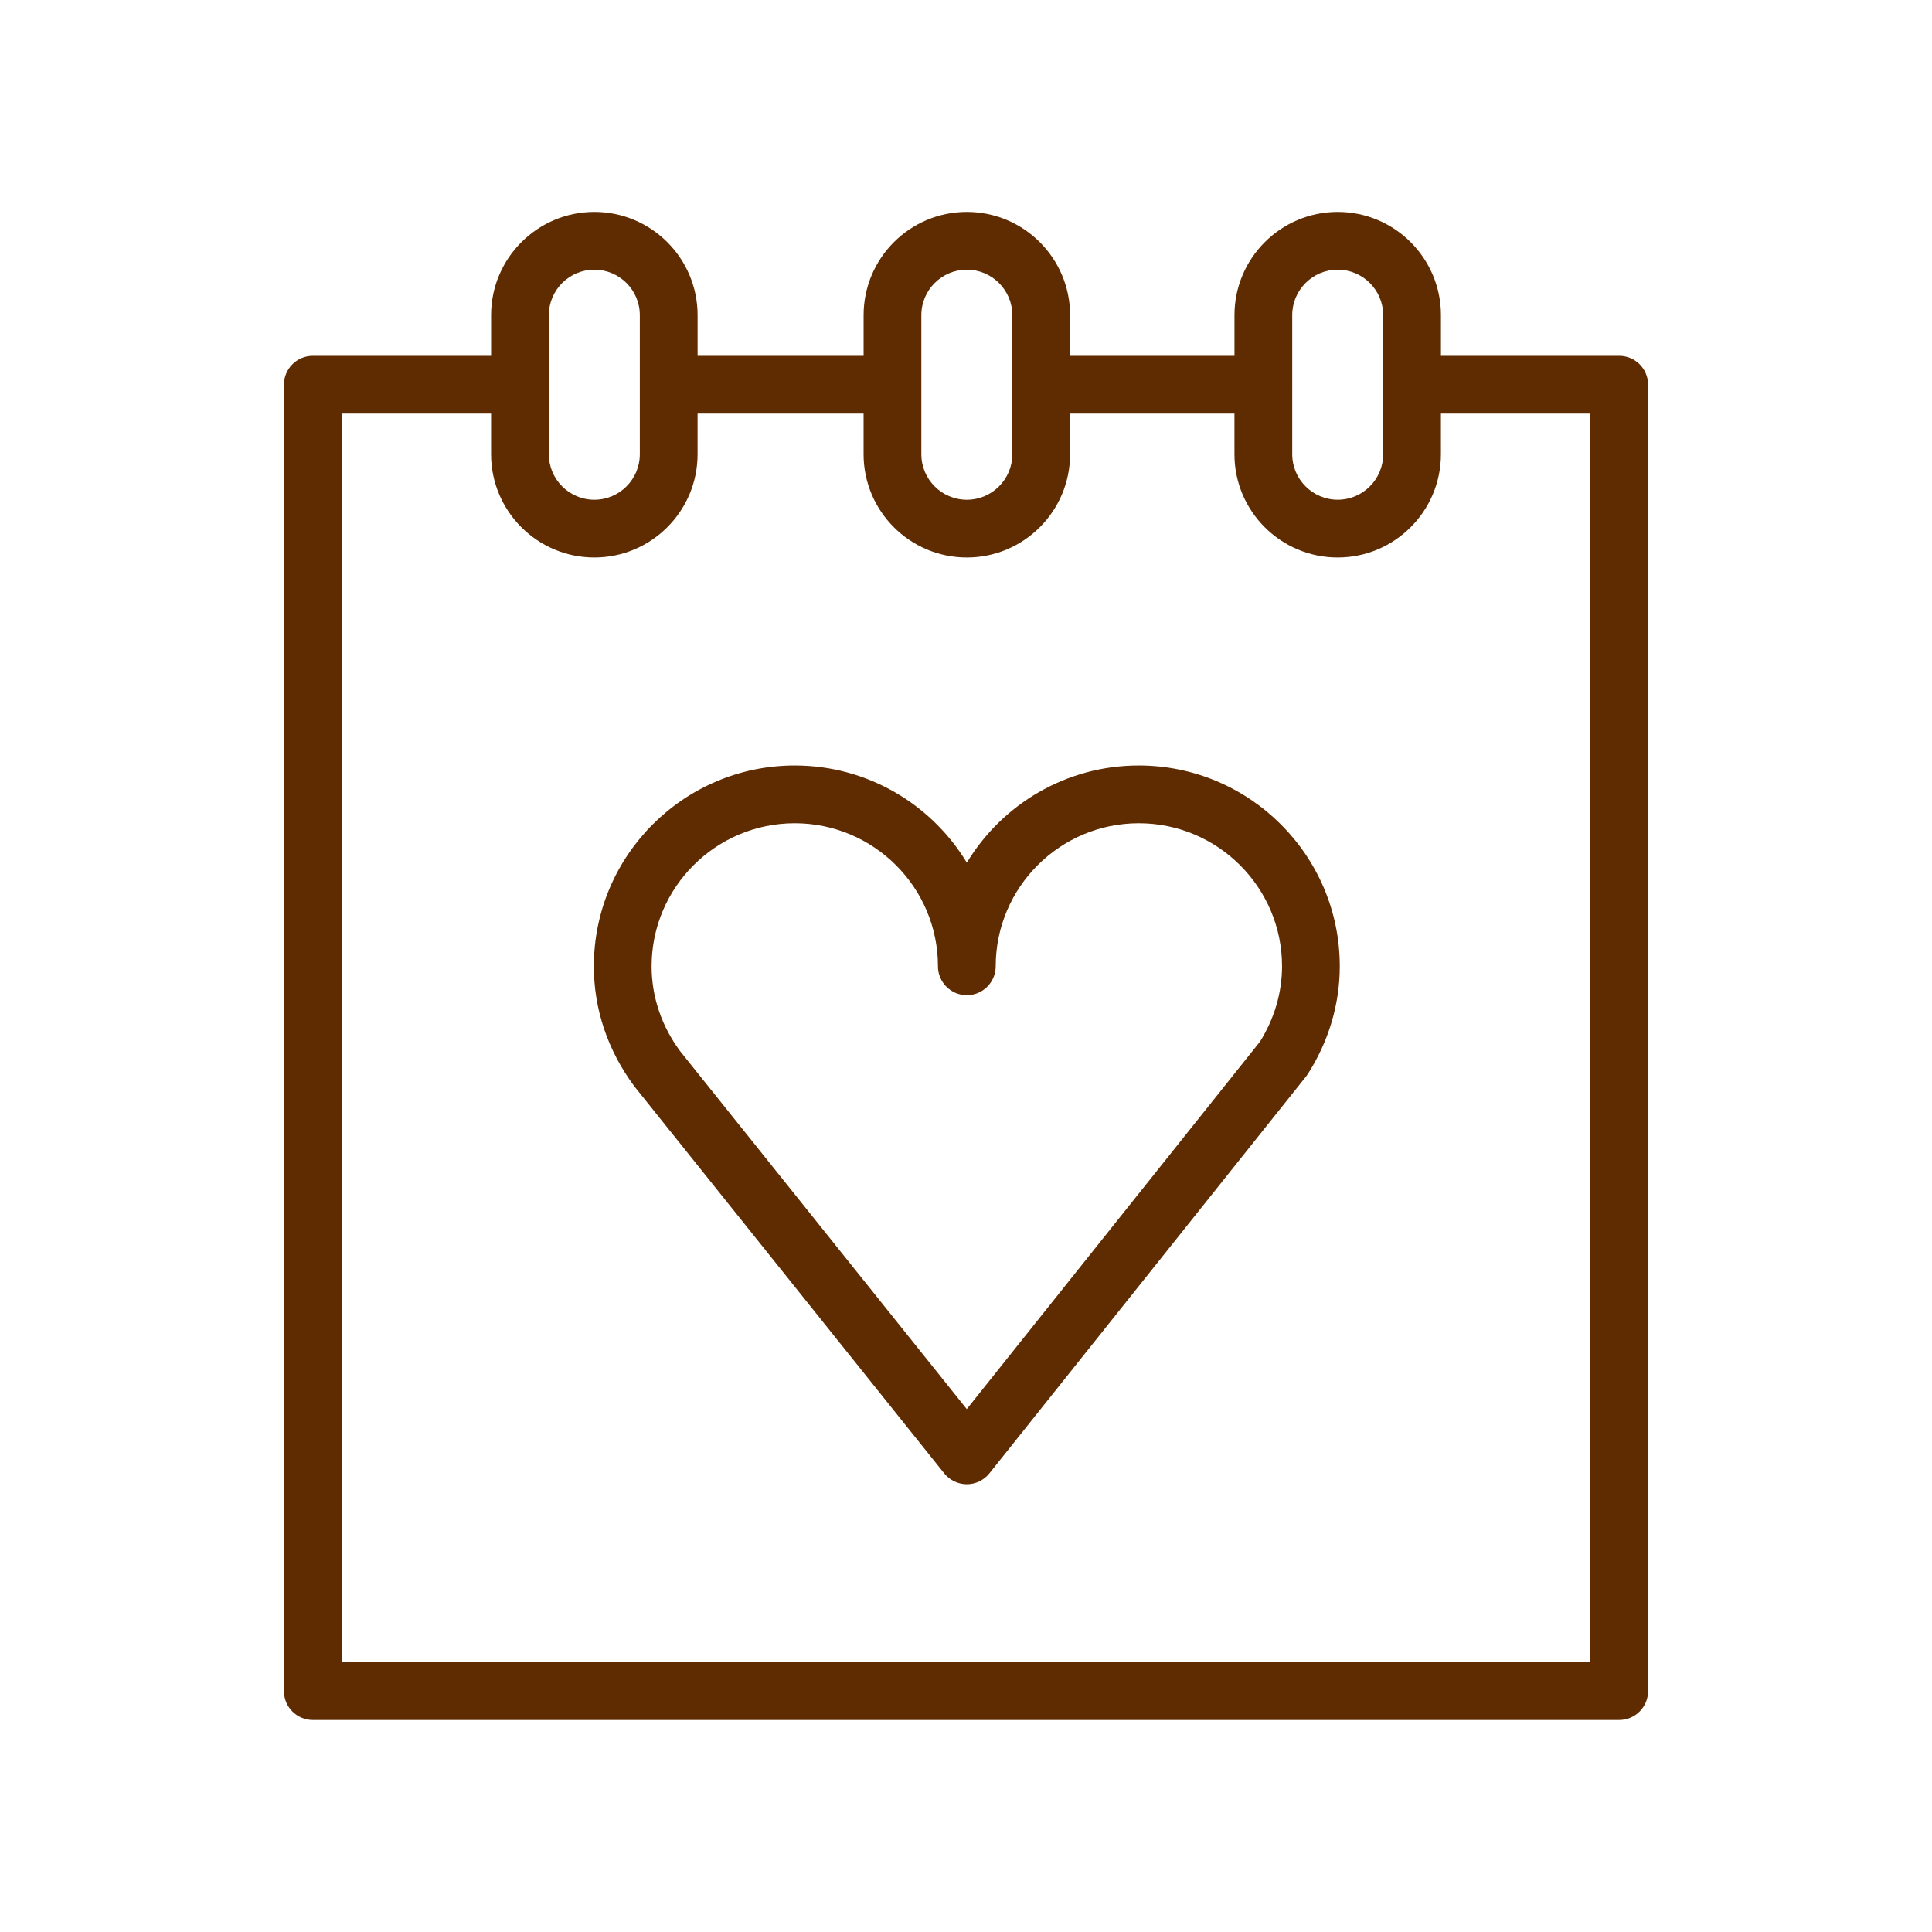
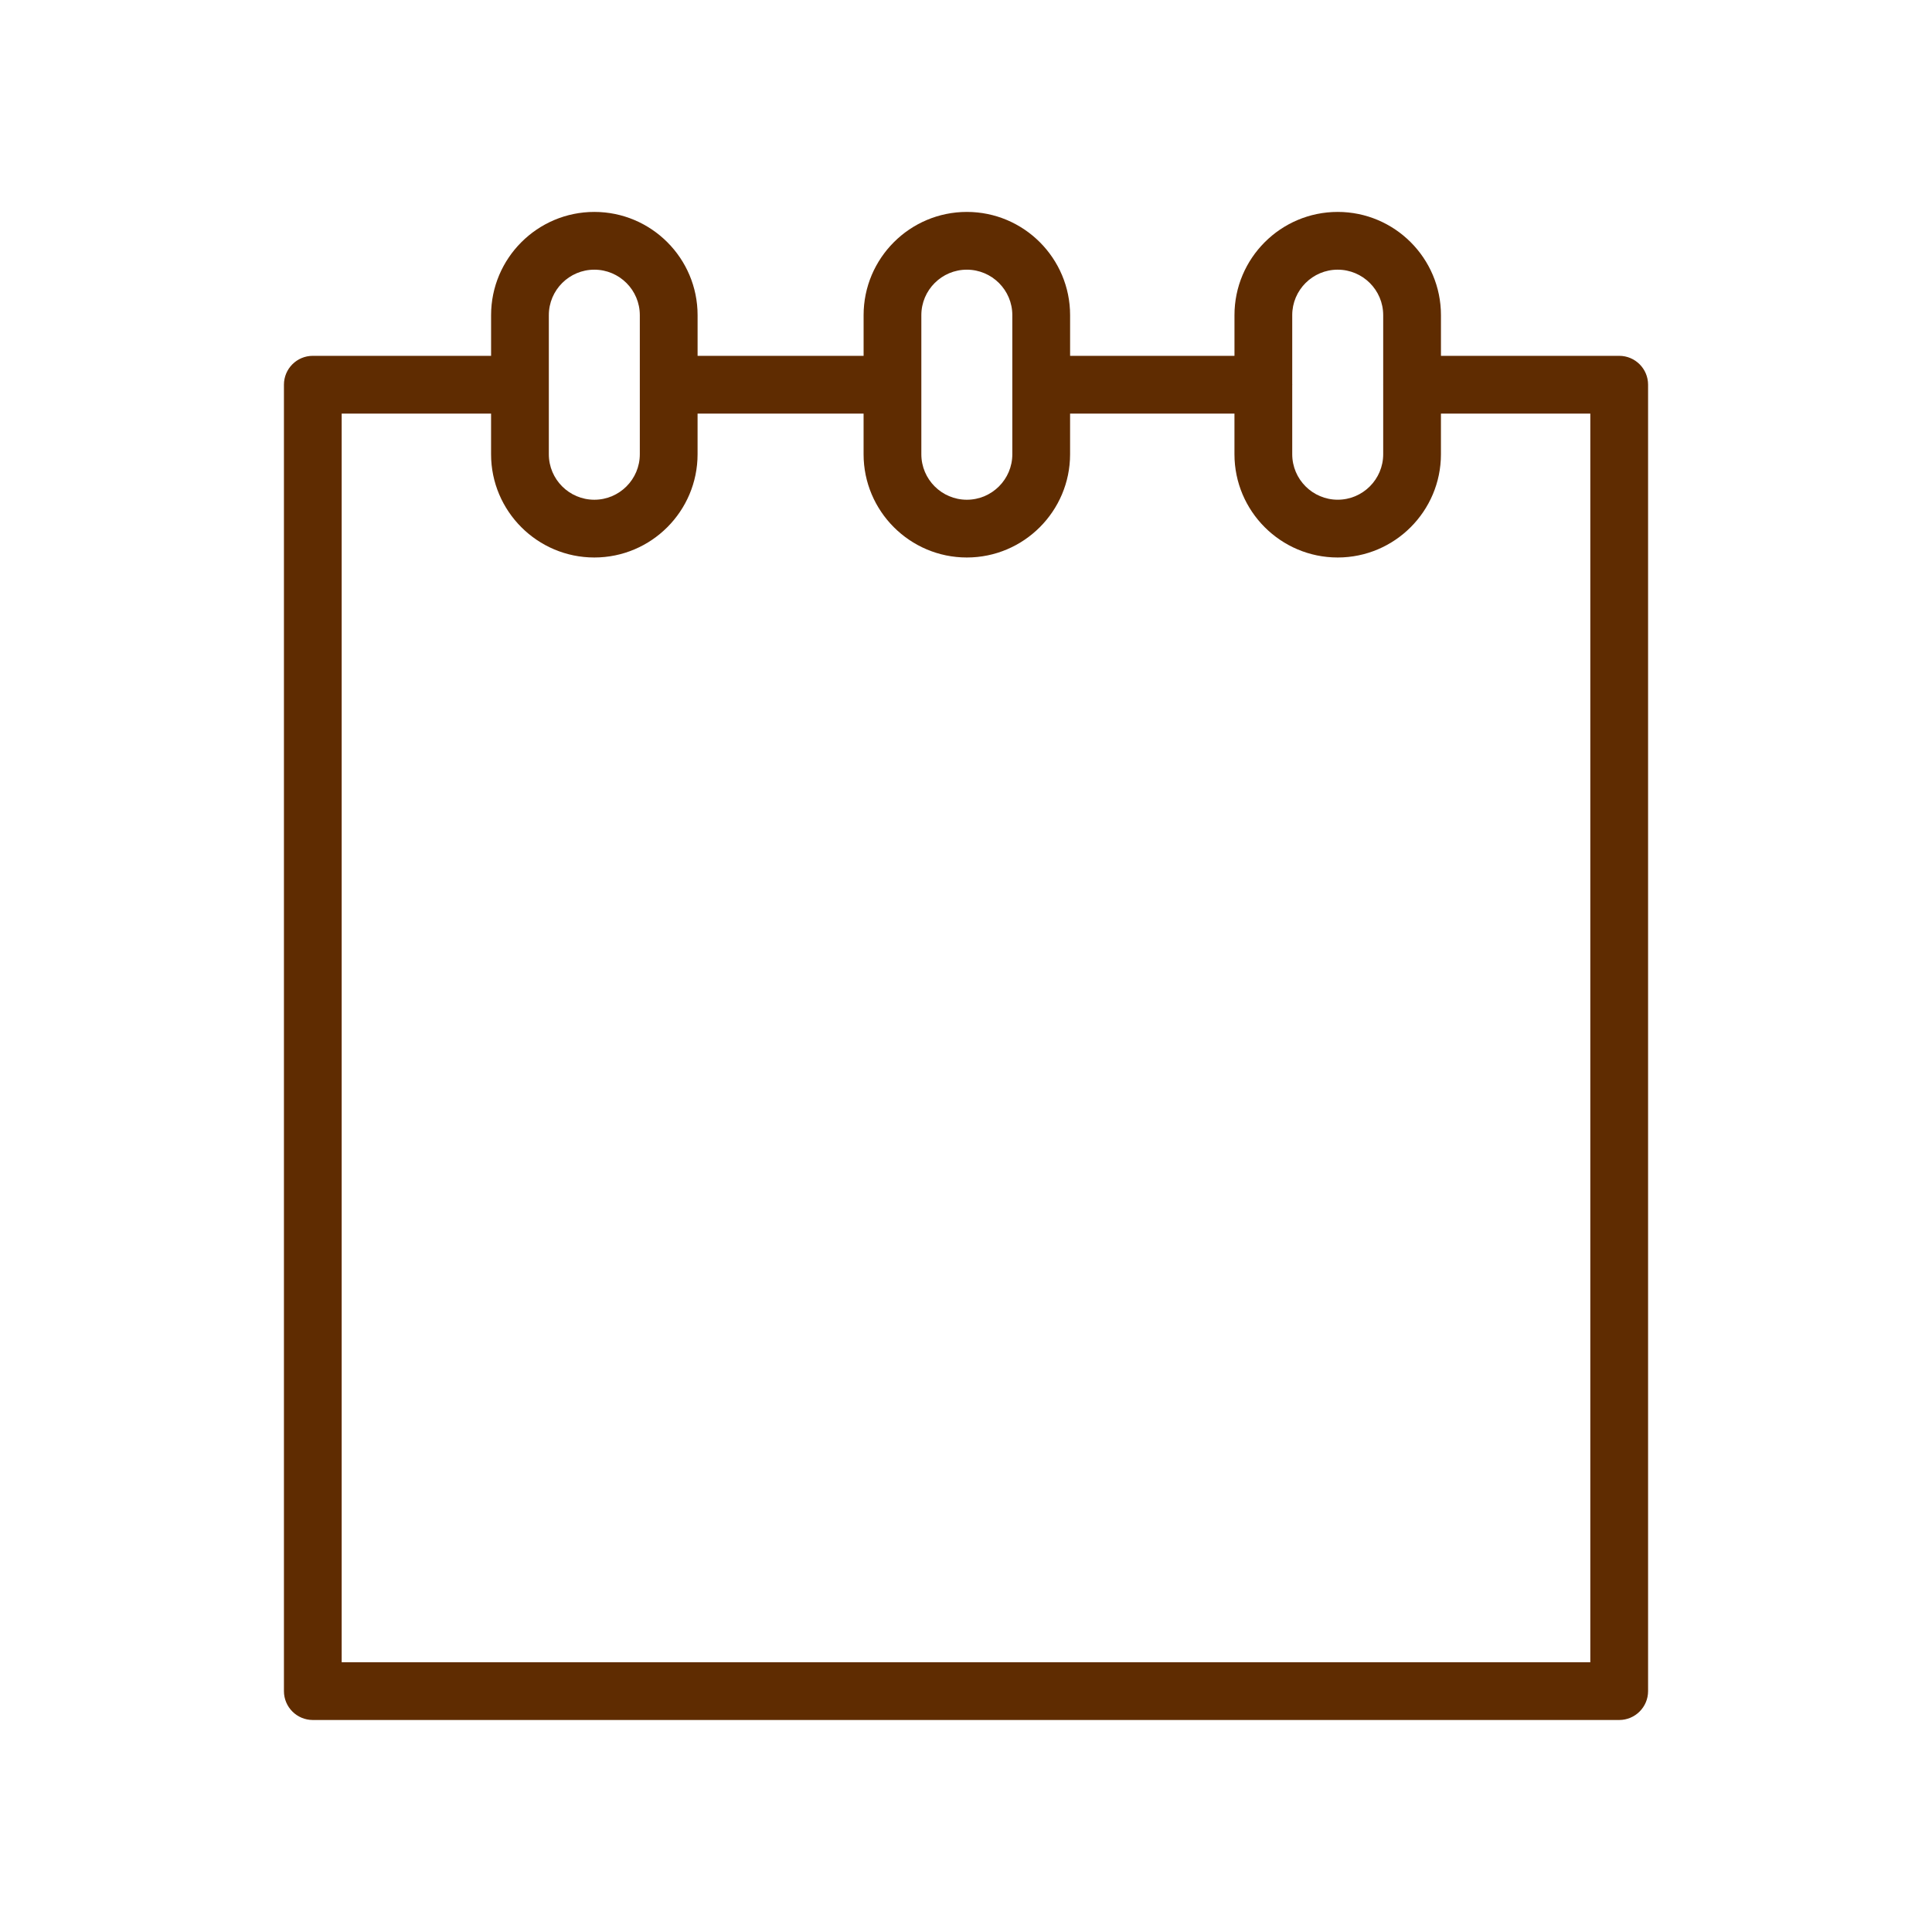
<svg xmlns="http://www.w3.org/2000/svg" width="100.354px" height="100.352px" viewBox="0,0,256,255.984">
  <g fill="#5f2c01" fill-rule="nonzero" stroke="none" stroke-width="1" stroke-linecap="butt" stroke-linejoin="miter" stroke-miterlimit="10" stroke-dasharray="" stroke-dashoffset="0" font-family="none" font-weight="none" font-size="none" text-anchor="none" style="mix-blend-mode: normal">
    <g transform="translate(-0,-0.005) scale(1,1)">
      <g>
        <g transform="translate(0.448,0.445) scale(2.551,2.551)">
          <g>
-             <path d="M83.93,18.308h-9.259v-2.112c0,-2.958 -2.406,-5.363 -5.363,-5.363c-2.957,0 -5.362,2.406 -5.362,5.363v2.112h-8.538v-2.112c0,-2.958 -2.406,-5.363 -5.363,-5.363c-2.958,0 -5.363,2.406 -5.363,5.363v2.112h-8.623v-2.112c0,-2.958 -2.406,-5.363 -5.363,-5.363c-2.957,0 -5.363,2.406 -5.363,5.363v2.112h-9.26c-0.829,0 -1.5,0.671 -1.5,1.5v67.858c0,0.828 0.671,1.5 1.5,1.5h67.857c0.828,0 1.5,-0.672 1.5,-1.5v-67.858c0,-0.829 -0.672,-1.5 -1.5,-1.5zM69.308,13.833c1.303,0 2.363,1.06 2.363,2.363v3.592c0,0.007 -0.002,0.013 -0.002,0.019c0,0.006 0.002,0.013 0.002,0.019v3.593c0,1.303 -1.061,2.363 -2.363,2.363c-1.302,0 -2.362,-1.06 -2.362,-2.363v-3.583c0,-0.01 0.003,-0.019 0.003,-0.029c0,-0.01 -0.003,-0.019 -0.003,-0.029v-3.583c-0.001,-1.302 1.059,-2.362 2.362,-2.362zM47.681,16.196c0,-1.303 1.06,-2.363 2.363,-2.363c1.303,0 2.363,1.06 2.363,2.363v7.224c0,1.303 -1.061,2.363 -2.363,2.363c-1.303,0 -2.363,-1.06 -2.363,-2.363zM28.332,16.196c0,-1.303 1.06,-2.363 2.363,-2.363c1.303,0 2.363,1.06 2.363,2.363v7.224c0,1.303 -1.06,2.363 -2.363,2.363c-1.303,0 -2.363,-1.06 -2.363,-2.363zM82.43,86.166h-64.858v-64.858h7.76v2.112c0,2.957 2.406,5.363 5.363,5.363c2.958,0 5.363,-2.406 5.363,-5.363v-2.112h8.623v2.112c0,2.957 2.406,5.363 5.363,5.363c2.957,0 5.363,-2.406 5.363,-5.363v-2.112h8.538v2.112c0,2.957 2.405,5.363 5.362,5.363c2.957,0 5.363,-2.406 5.363,-5.363v-2.112h7.759v64.858z" />
-             <path d="M58.977,39.587c-3.784,0 -7.104,2.024 -8.933,5.047c-1.83,-3.022 -5.151,-5.047 -8.937,-5.047c-5.755,0 -10.437,4.679 -10.437,10.43c0,2.223 0.716,4.364 2.106,6.238l16.096,20.103c0.285,0.355 0.715,0.562 1.171,0.562h0.001c0.456,0 0.887,-0.208 1.171,-0.564l16.445,-20.61c0.032,-0.04 0.062,-0.082 0.09,-0.126c1.09,-1.7 1.666,-3.637 1.666,-5.603c0.001,-5.751 -4.683,-10.43 -10.439,-10.43zM65.266,53.938l-15.225,19.08l-14.889,-18.593c-0.97,-1.31 -1.482,-2.834 -1.482,-4.408c0,-4.097 3.336,-7.43 7.437,-7.43c4.101,0 7.437,3.333 7.437,7.43c0,0.828 0.671,1.5 1.5,1.5c0.829,0 1.5,-0.672 1.5,-1.5c0,-4.097 3.334,-7.43 7.433,-7.43c4.103,0 7.44,3.333 7.44,7.43c0,1.366 -0.398,2.721 -1.151,3.921z" />
+             <path d="M83.93,18.308h-9.259v-2.112c0,-2.958 -2.406,-5.363 -5.363,-5.363c-2.957,0 -5.362,2.406 -5.362,5.363v2.112h-8.538v-2.112c0,-2.958 -2.406,-5.363 -5.363,-5.363c-2.958,0 -5.363,2.406 -5.363,5.363v2.112h-8.623v-2.112c0,-2.958 -2.406,-5.363 -5.363,-5.363c-2.957,0 -5.363,2.406 -5.363,5.363v2.112h-9.26c-0.829,0 -1.5,0.671 -1.5,1.5v67.858c0,0.828 0.671,1.5 1.5,1.5h67.857c0.828,0 1.5,-0.672 1.5,-1.5v-67.858c0,-0.829 -0.672,-1.5 -1.5,-1.5zM69.308,13.833c1.303,0 2.363,1.06 2.363,2.363v3.592c0,0.007 -0.002,0.013 -0.002,0.019c0,0.006 0.002,0.013 0.002,0.019v3.593c0,1.303 -1.061,2.363 -2.363,2.363c-1.302,0 -2.362,-1.06 -2.362,-2.363v-3.583c0,-0.01 0.003,-0.019 0.003,-0.029c0,-0.01 -0.003,-0.019 -0.003,-0.029v-3.583c-0.001,-1.302 1.059,-2.362 2.362,-2.362zM47.681,16.196c0,-1.303 1.06,-2.363 2.363,-2.363c1.303,0 2.363,1.06 2.363,2.363v7.224c0,1.303 -1.061,2.363 -2.363,2.363c-1.303,0 -2.363,-1.06 -2.363,-2.363zM28.332,16.196c0,-1.303 1.06,-2.363 2.363,-2.363c1.303,0 2.363,1.06 2.363,2.363v7.224c0,1.303 -1.06,2.363 -2.363,2.363c-1.303,0 -2.363,-1.06 -2.363,-2.363M82.43,86.166h-64.858v-64.858h7.76v2.112c0,2.957 2.406,5.363 5.363,5.363c2.958,0 5.363,-2.406 5.363,-5.363v-2.112h8.623v2.112c0,2.957 2.406,5.363 5.363,5.363c2.957,0 5.363,-2.406 5.363,-5.363v-2.112h8.538v2.112c0,2.957 2.405,5.363 5.362,5.363c2.957,0 5.363,-2.406 5.363,-5.363v-2.112h7.759v64.858z" />
          </g>
        </g>
      </g>
    </g>
  </g>
</svg>